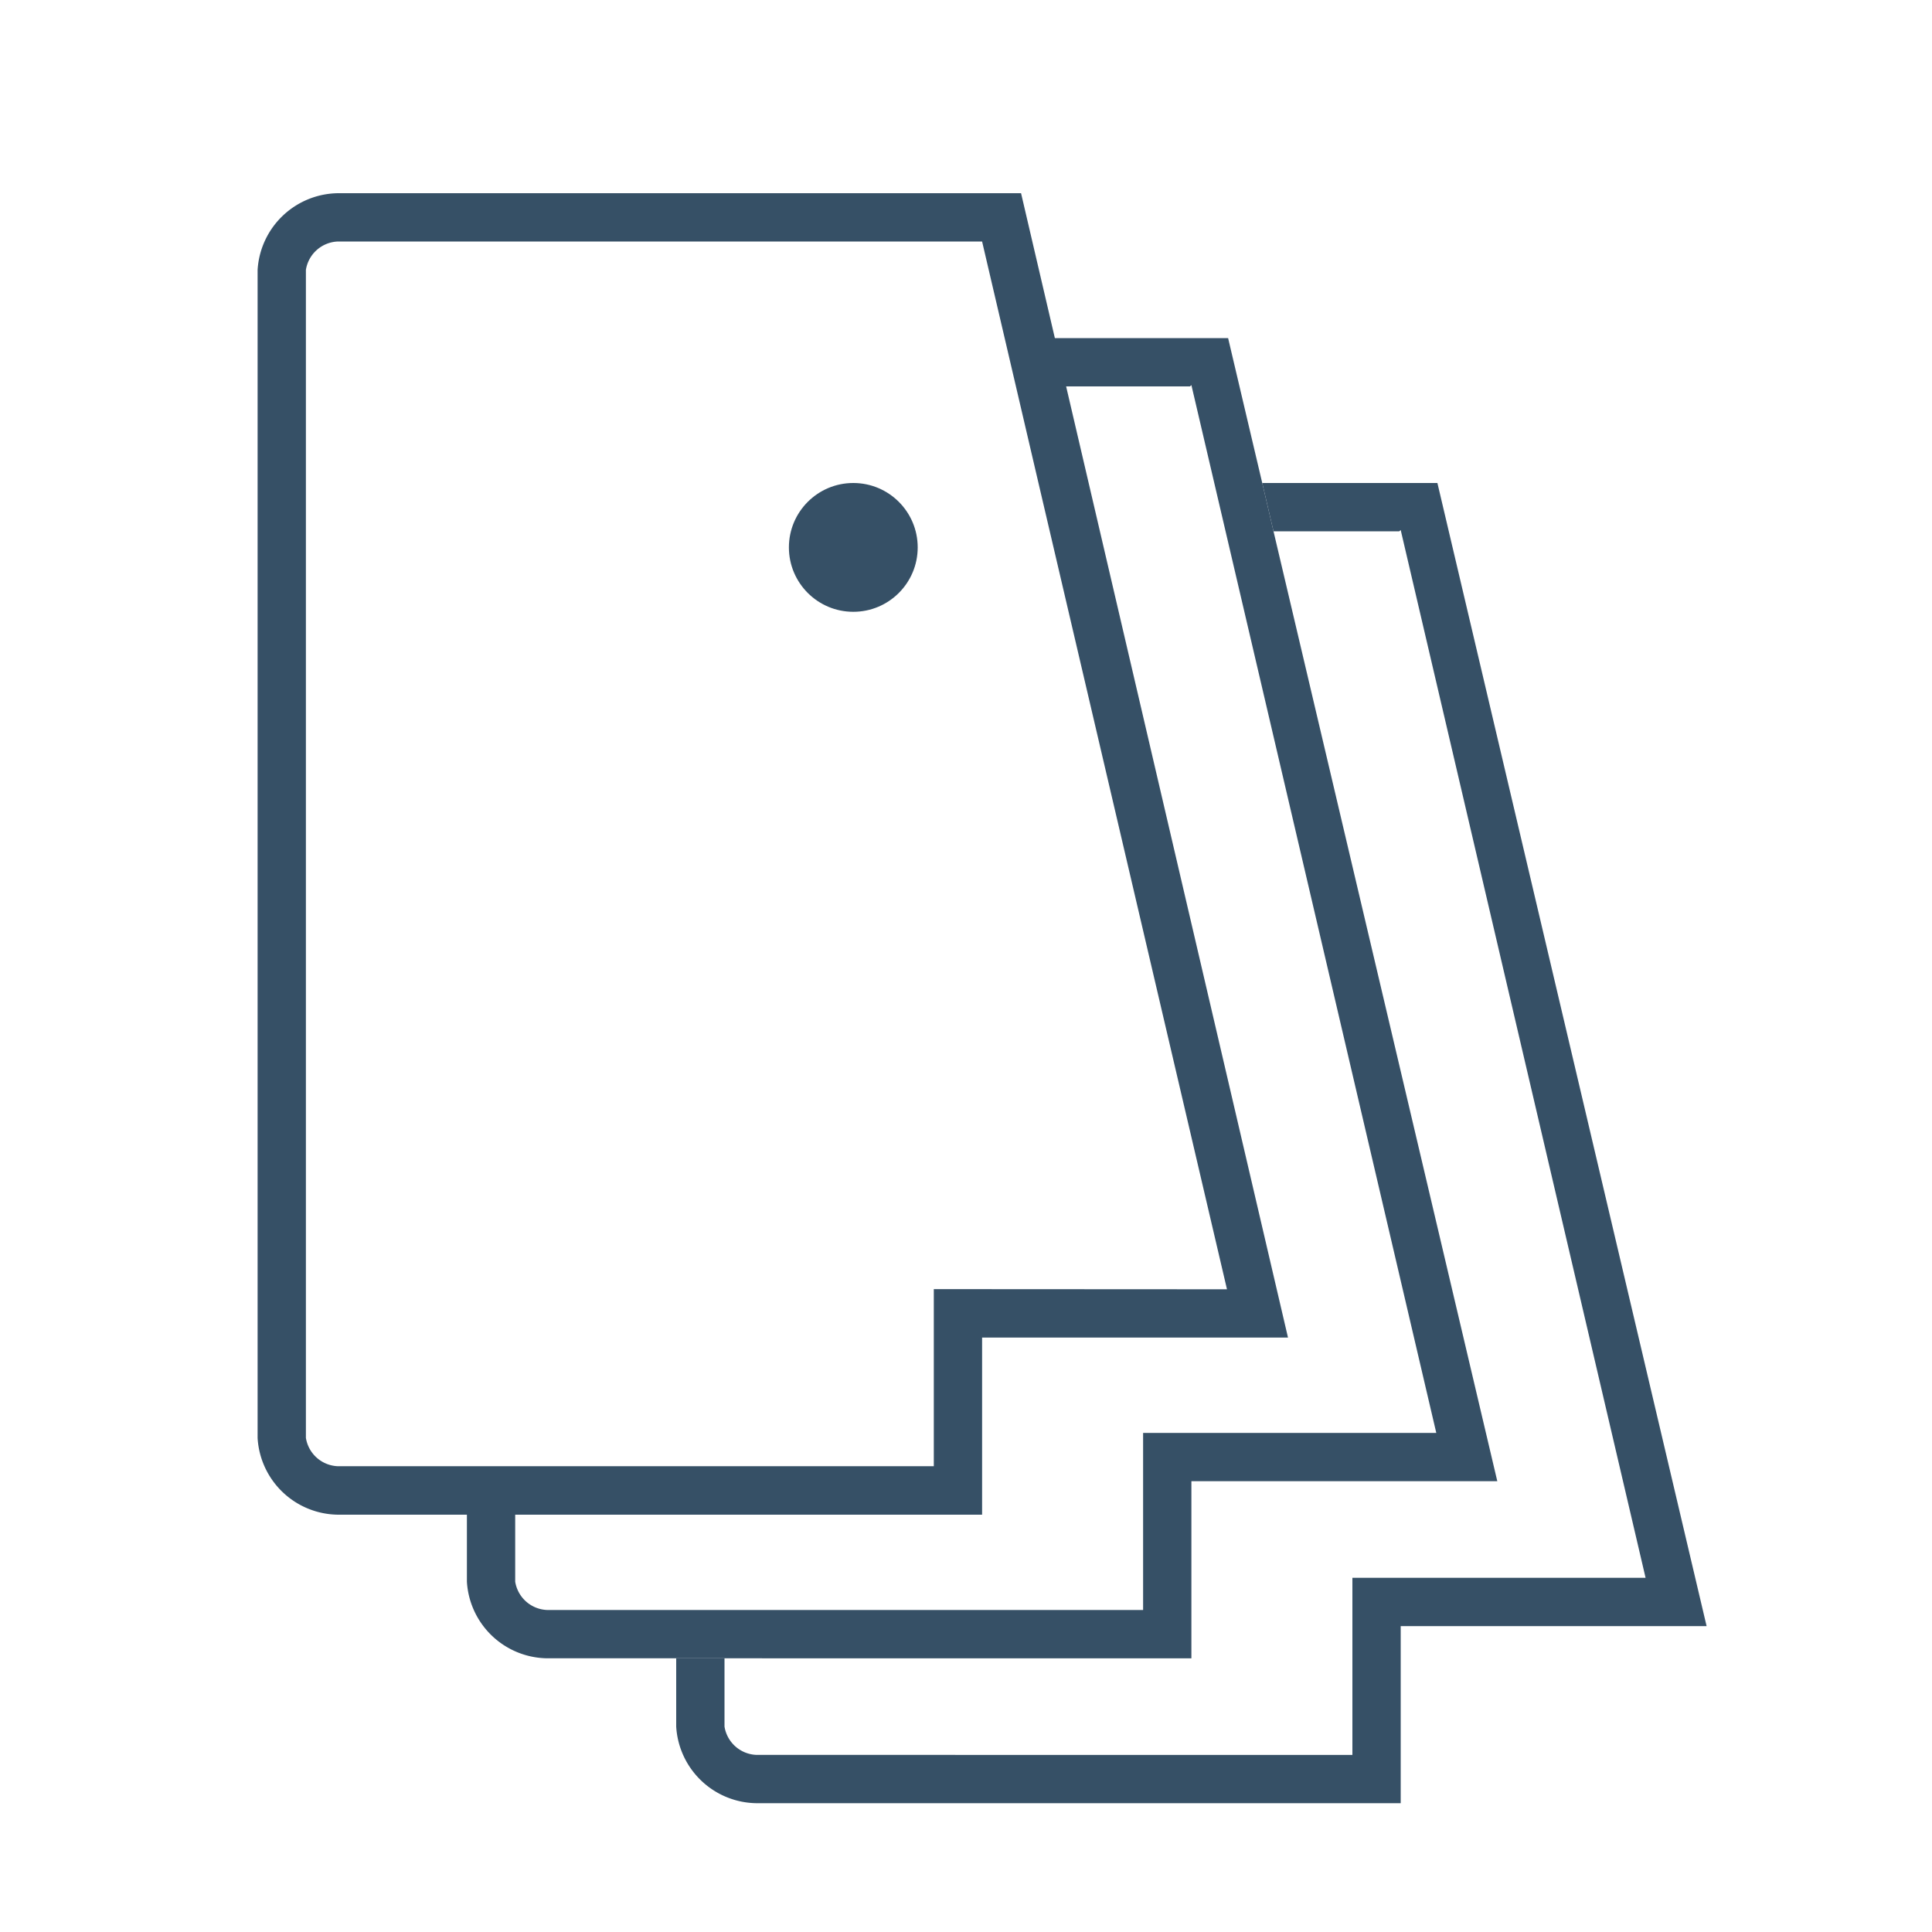
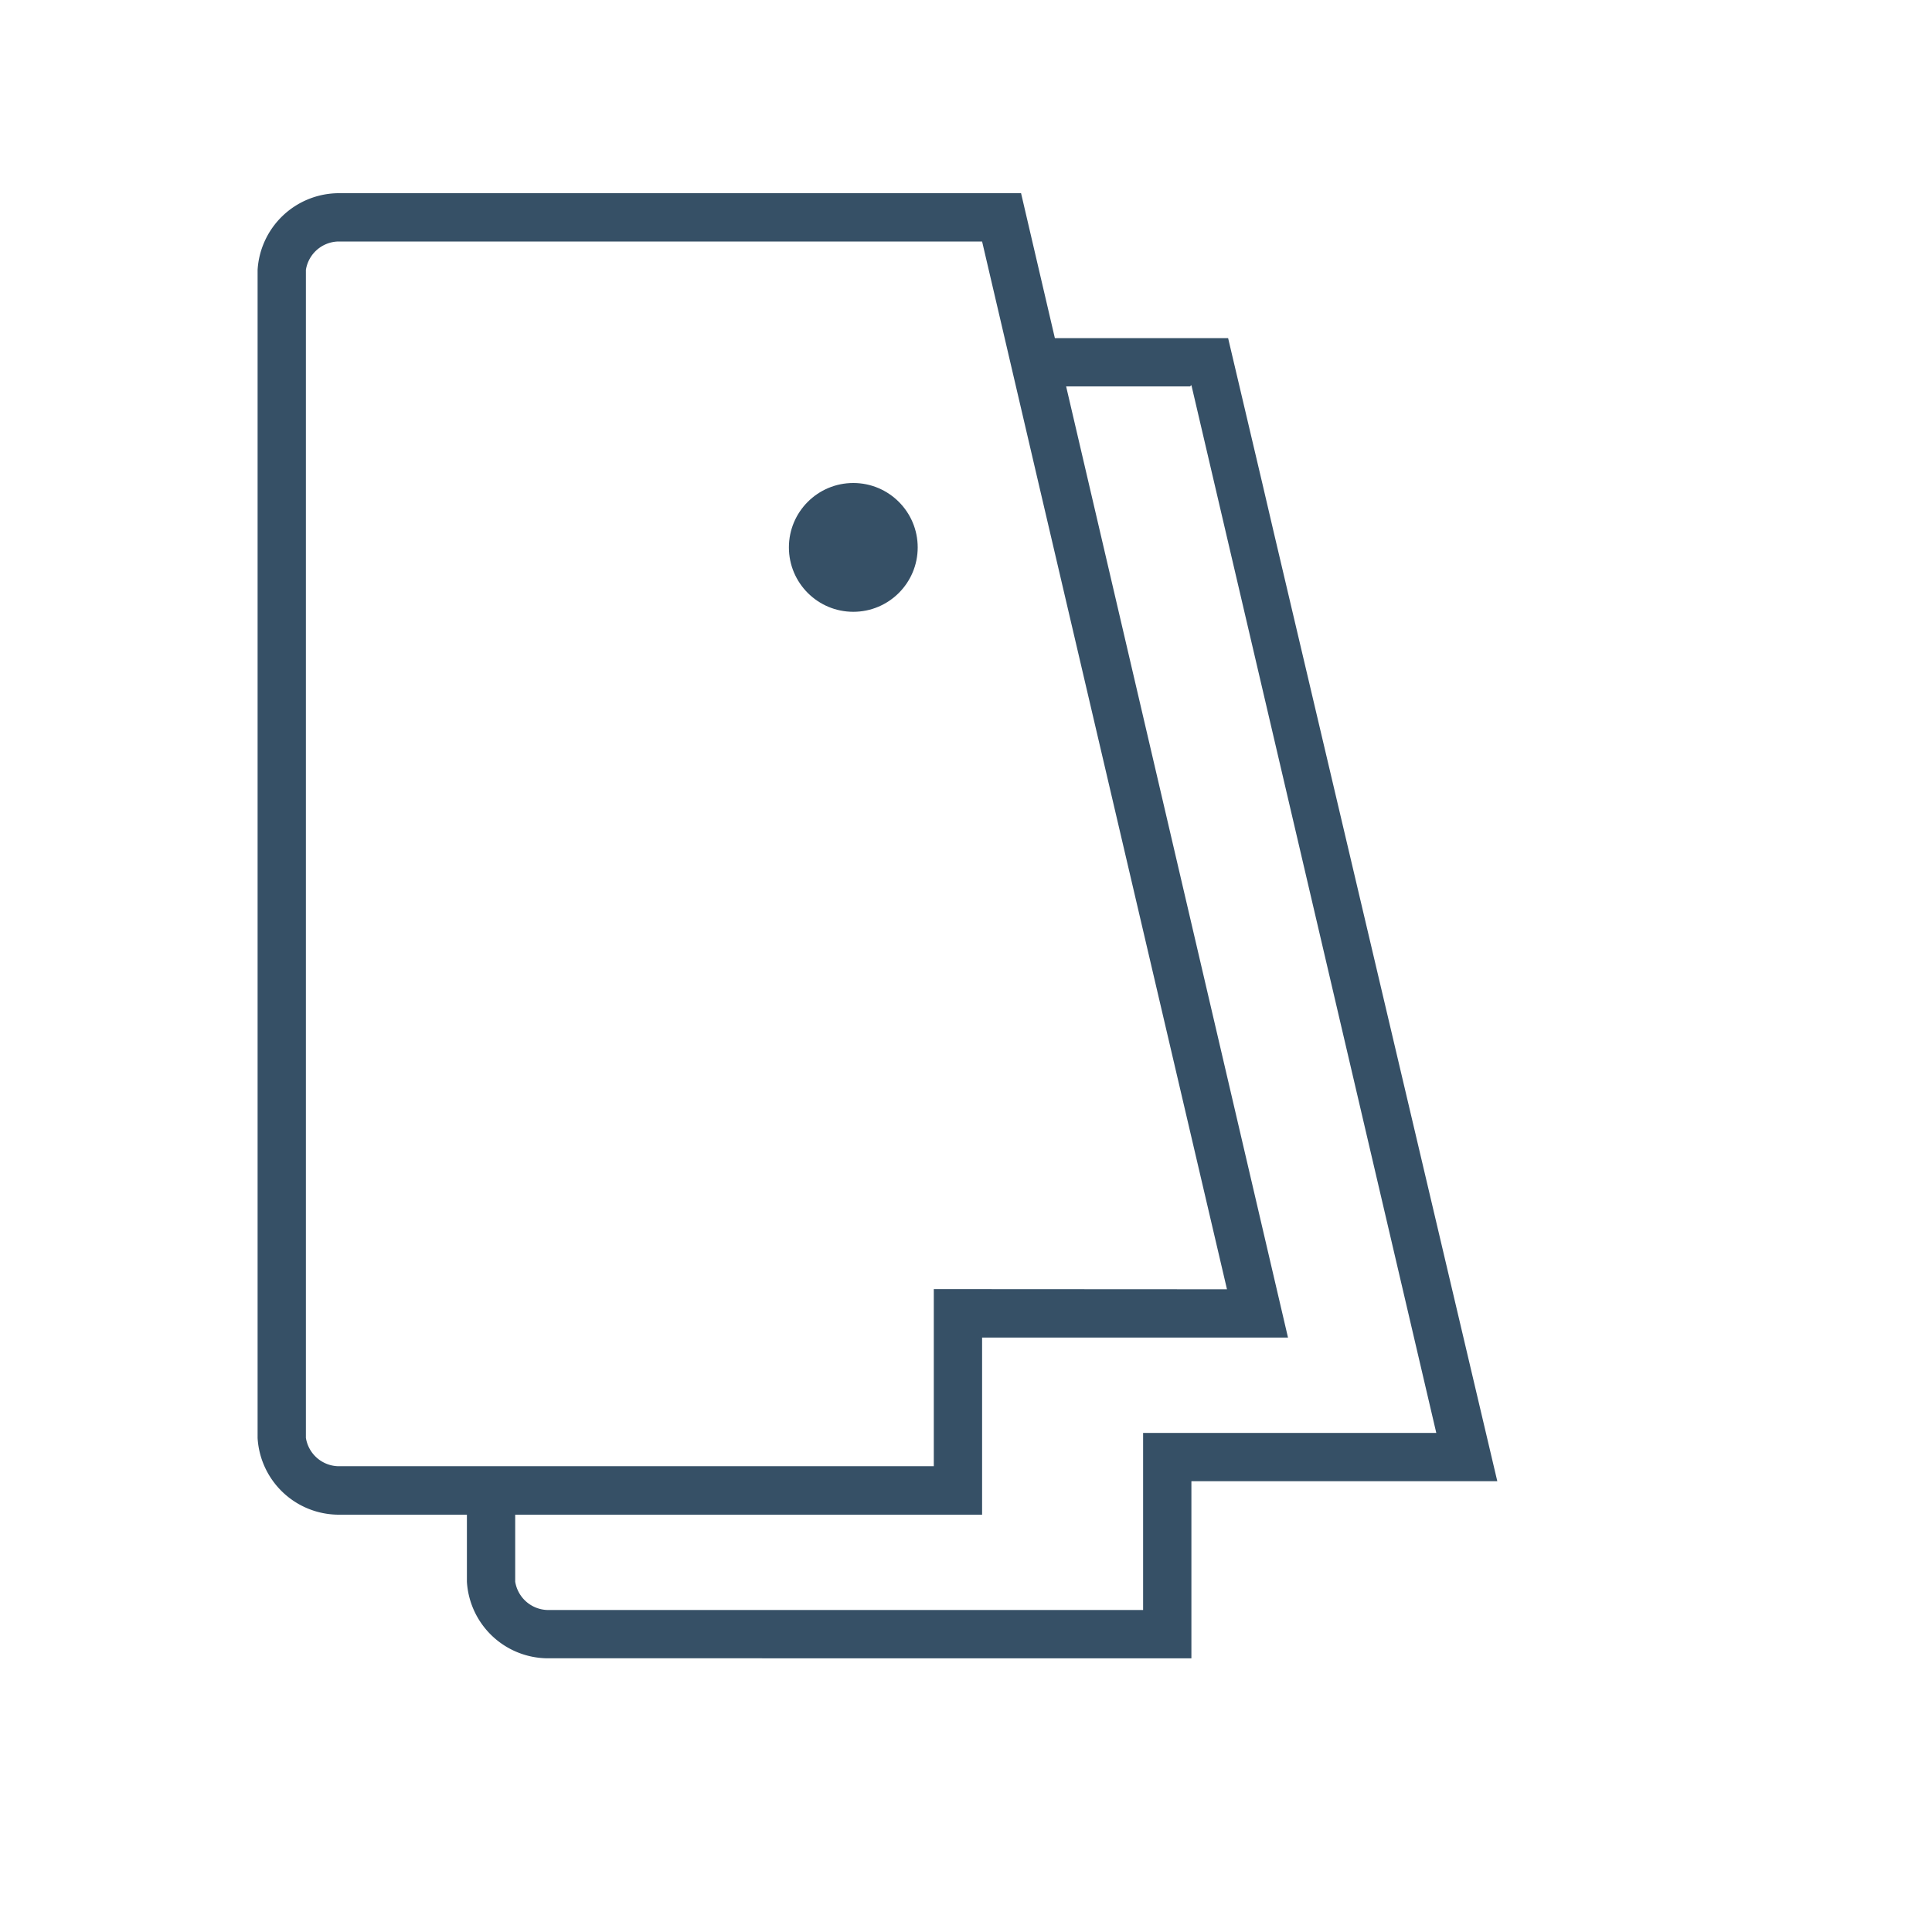
<svg xmlns="http://www.w3.org/2000/svg" viewBox="0 0 120 120">
  <defs>
    <style>.cls-1{fill:#365066;}.cls-2{fill:none;}</style>
  </defs>
  <g id="organizzare">
    <path class="cls-1" d="M63.42,12H21a5.07,5.07,0,0,0-5,4.76V89.32a5.06,5.06,0,0,0,5,4.76H61v-11H80ZM58,80.07v11H21a2.09,2.09,0,0,1-2-1.76V16.76A2.09,2.09,0,0,1,21,15H61l1.42,6.08,2.1,9,11.69,50Z" />
    <path class="cls-1" d="M93,92H74v11H34a5.06,5.06,0,0,1-5-4.76V94h3v4.24A2.09,2.09,0,0,0,34,100H71V89H89.21L74,23.92l-.09.08H66.1l-.7-3H76.28l2.12,9,.7,3Z" />
-     <path class="cls-1" d="M89.28,30H78.4l.7,3h7.81l.09-.08L102.21,98H84v11H47a2.09,2.09,0,0,1-2-1.76V103H42v4.24A5.06,5.06,0,0,0,47,112H87V101h19Z" />
    <circle class="cls-1" cx="53" cy="34" r="4" />
-     <rect class="cls-2" width="120" height="120" />
  </g>
</svg>